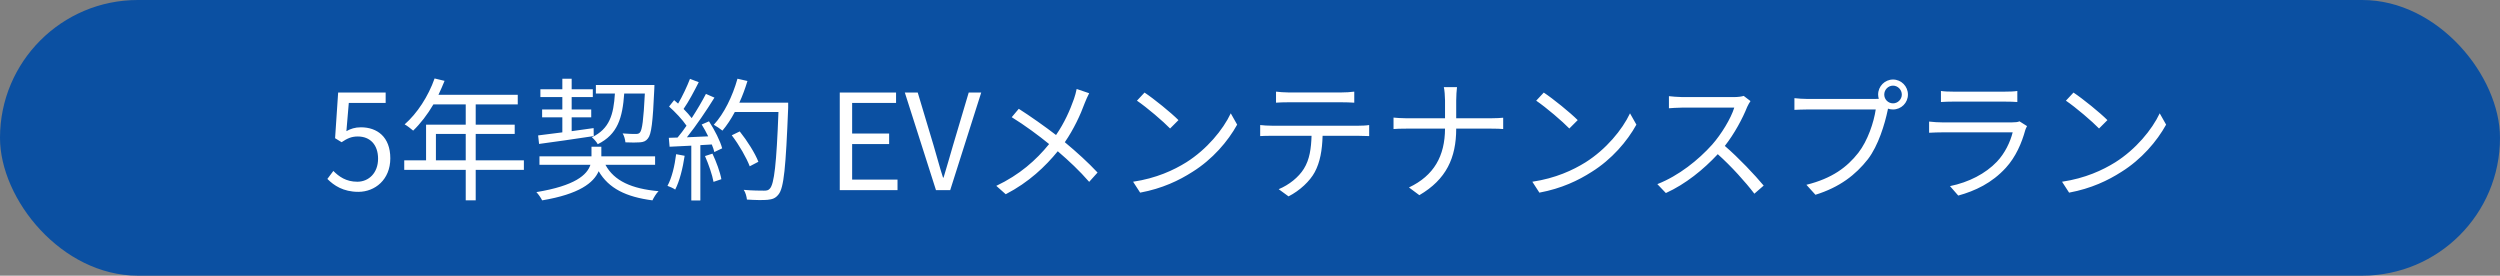
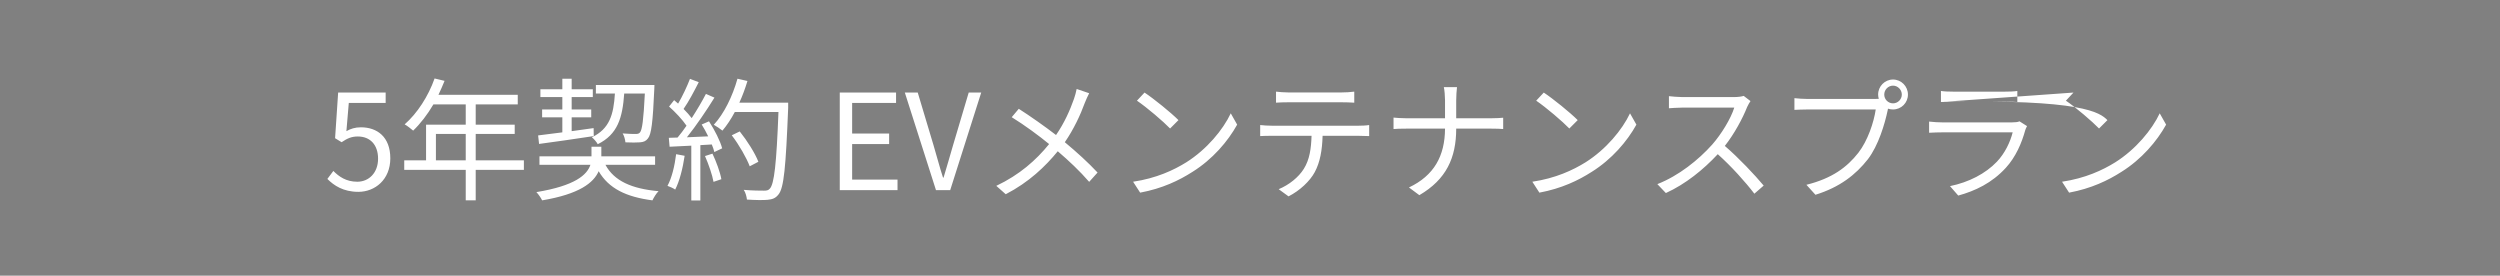
<svg xmlns="http://www.w3.org/2000/svg" width="263" height="29" viewBox="0 0 263 29" fill="none">
  <rect x="0" y="0" width="263" height="29" fill="#808080" stroke="none" />
-   <rect width="263" height="29" rx="14.5" fill="#0B50A2" />
-   <path d="M37.701 20.182C36.105 20.182 35.125 19.51 34.439 18.824L35.069 17.984C35.657 18.572 36.399 19.118 37.589 19.118C38.793 19.118 39.773 18.194 39.773 16.696C39.773 15.226 38.933 14.358 37.645 14.358C36.959 14.358 36.525 14.568 35.937 14.96L35.251 14.54L35.573 9.738H40.571V10.83H36.693L36.441 13.798C36.889 13.546 37.351 13.392 37.967 13.392C39.675 13.392 41.061 14.4 41.061 16.654C41.061 18.908 39.437 20.182 37.701 20.182ZM45.858 16.864H48.995V14.092H45.858V16.864ZM55.112 16.864V17.872H50.044V21.078H48.995V17.872H42.526V16.864H44.822V13.112H48.995V10.984H45.593C44.962 12.062 44.221 13.014 43.465 13.742C43.269 13.574 42.834 13.224 42.569 13.084C43.885 11.936 45.06 10.13 45.718 8.254L46.769 8.506C46.572 8.996 46.349 9.5 46.124 9.976H54.468V10.984H50.044V13.112H54.147V14.092H50.044V16.864H55.112ZM67.838 9.836H65.668C65.487 12.398 64.983 14.134 62.883 15.17C62.77 14.946 62.477 14.61 62.267 14.442C64.129 13.546 64.549 12.062 64.689 9.836H62.687V8.94H68.847C68.847 8.94 68.847 9.248 68.832 9.374C68.678 12.874 68.525 14.134 68.16 14.568C67.951 14.848 67.698 14.946 67.32 14.974C66.999 15.002 66.397 15.002 65.794 14.974C65.766 14.694 65.668 14.288 65.501 14.036C66.103 14.092 66.648 14.092 66.873 14.092C67.097 14.092 67.209 14.064 67.32 13.938C67.558 13.672 67.698 12.622 67.838 9.836ZM56.709 15.142L56.611 14.246C57.31 14.162 58.193 14.05 59.158 13.924V12.342H57.031V11.516H59.158V10.214H56.849V9.388H59.158V8.282H60.139V9.388H62.364V10.214H60.139V11.516H62.197V12.342H60.139V13.798C60.895 13.7 61.678 13.588 62.449 13.476L62.462 14.316C60.391 14.638 58.248 14.932 56.709 15.142ZM68.916 17.34H63.694C64.605 19.034 66.453 19.86 69.281 20.112C69.043 20.336 68.776 20.784 68.636 21.078C65.865 20.714 64.044 19.832 62.98 18.012C62.449 19.23 60.95 20.42 57.031 21.078C56.919 20.826 56.639 20.434 56.428 20.21C60.517 19.538 61.763 18.39 62.112 17.34H56.751V16.444H62.224V15.436H63.261V16.444H68.916V17.34ZM71.129 16.22L72.025 16.388C71.829 17.704 71.493 19.048 71.031 19.944C70.862 19.818 70.442 19.622 70.219 19.552C70.68 18.698 70.975 17.452 71.129 16.22ZM74.166 16.416L74.951 16.164C75.356 17.018 75.763 18.124 75.888 18.852L75.062 19.132C74.936 18.404 74.544 17.284 74.166 16.416ZM73.817 13.098L74.587 12.762C75.174 13.658 75.776 14.848 75.972 15.604L75.147 15.996C75.091 15.758 75.007 15.492 74.88 15.198L73.677 15.268V21.092H72.725V15.324L70.442 15.436L70.359 14.498C70.638 14.498 70.96 14.484 71.282 14.47C71.591 14.106 71.912 13.672 72.221 13.224C71.8 12.594 71.044 11.796 70.386 11.208L70.918 10.536C71.058 10.648 71.198 10.774 71.338 10.9C71.8 10.116 72.29 9.066 72.585 8.296L73.508 8.646C73.032 9.584 72.445 10.704 71.912 11.46C72.249 11.796 72.543 12.132 72.766 12.426C73.341 11.544 73.873 10.634 74.264 9.878L75.16 10.27C74.349 11.586 73.228 13.238 72.263 14.442C72.963 14.414 73.733 14.372 74.502 14.344C74.293 13.91 74.055 13.476 73.817 13.098ZM82.916 10.802V11.334C82.665 17.606 82.469 19.776 81.894 20.462C81.573 20.868 81.264 20.966 80.733 21.022C80.27 21.064 79.416 21.05 78.576 20.994C78.549 20.7 78.436 20.252 78.24 19.972C79.178 20.056 80.032 20.056 80.382 20.056C80.648 20.056 80.831 20.028 80.984 19.846C81.447 19.37 81.684 17.242 81.894 11.782H77.302C76.91 12.524 76.463 13.196 76.001 13.742C75.805 13.574 75.343 13.266 75.091 13.126C76.168 11.964 77.064 10.13 77.582 8.282L78.632 8.52C78.394 9.304 78.115 10.074 77.778 10.802H82.916ZM79.781 17.018L78.871 17.494C78.549 16.64 77.764 15.254 76.981 14.232L77.82 13.826C78.605 14.806 79.445 16.136 79.781 17.018ZM88.343 20V9.738H94.265V10.83H89.645V14.05H93.537V15.156H89.645V18.894H94.419V20H88.343ZM98.464 20L95.188 9.738H96.546L98.212 15.296C98.576 16.5 98.814 17.48 99.206 18.684H99.262C99.64 17.48 99.892 16.5 100.256 15.296L101.908 9.738H103.224L99.962 20H98.464ZM113.265 9.36L114.581 9.808C114.441 10.074 114.231 10.536 114.119 10.83C113.671 12.062 112.957 13.602 112.019 14.96C113.265 15.996 114.469 17.088 115.463 18.152L114.581 19.132C113.545 17.942 112.481 16.948 111.277 15.912C109.975 17.508 108.239 19.174 105.803 20.434L104.809 19.552C107.259 18.39 108.995 16.85 110.367 15.156C109.331 14.302 107.777 13.154 106.433 12.328L107.175 11.446C108.365 12.202 109.989 13.35 111.095 14.204C111.991 12.902 112.565 11.586 112.985 10.396C113.083 10.116 113.209 9.668 113.265 9.36ZM120.405 9.738C121.399 10.396 123.191 11.852 123.975 12.636L123.093 13.518C122.393 12.79 120.643 11.292 119.607 10.592L120.405 9.738ZM119.201 19.118C121.651 18.754 123.471 17.9 124.801 17.074C126.957 15.716 128.665 13.644 129.477 11.922L130.149 13.112C129.183 14.862 127.559 16.766 125.445 18.082C124.045 18.978 122.281 19.832 119.943 20.266L119.201 19.118ZM141.167 10.76H135.511C135.049 10.76 134.587 10.774 134.237 10.802V9.64C134.629 9.682 135.049 9.724 135.497 9.724H141.167C141.559 9.724 142.063 9.696 142.469 9.64V10.802C142.063 10.774 141.573 10.76 141.167 10.76ZM133.789 13.224H142.945C143.239 13.224 143.701 13.21 144.037 13.154V14.316C143.729 14.302 143.281 14.288 142.945 14.288H139.137C139.095 15.8 138.871 17.074 138.311 18.11C137.807 19.048 136.743 20.056 135.553 20.658L134.517 19.902C135.609 19.454 136.617 18.642 137.163 17.76C137.779 16.78 137.933 15.604 137.975 14.288H133.789C133.355 14.288 132.949 14.288 132.571 14.316V13.154C132.949 13.196 133.355 13.224 133.789 13.224ZM153.193 12.44H156.917C157.379 12.44 157.911 12.412 158.135 12.384V13.574C157.911 13.546 157.337 13.532 156.903 13.532H153.193C153.193 16.612 152.143 18.88 149.315 20.532L148.223 19.72C150.855 18.474 152.003 16.416 152.017 13.532H147.915C147.383 13.532 146.879 13.546 146.599 13.574V12.37C146.879 12.398 147.383 12.44 147.887 12.44H152.017V10.55C152.017 10.13 151.961 9.444 151.891 9.164H153.277C153.235 9.444 153.193 10.144 153.193 10.564V12.44ZM162.405 9.738C163.399 10.396 165.191 11.852 165.975 12.636L165.093 13.518C164.393 12.79 162.643 11.292 161.607 10.592L162.405 9.738ZM161.201 19.118C163.651 18.754 165.471 17.9 166.801 17.074C168.957 15.716 170.665 13.644 171.477 11.922L172.149 13.112C171.183 14.862 169.559 16.766 167.445 18.082C166.045 18.978 164.281 19.832 161.943 20.266L161.201 19.118ZM183.439 10.088L184.153 10.634C184.069 10.746 183.887 11.054 183.803 11.25C183.327 12.454 182.445 14.092 181.451 15.352C182.921 16.612 184.629 18.432 185.539 19.524L184.559 20.378C183.621 19.146 182.137 17.494 180.709 16.22C179.211 17.83 177.321 19.37 175.249 20.308L174.353 19.37C176.607 18.488 178.679 16.822 180.121 15.212C181.073 14.134 182.095 12.468 182.445 11.32H176.985C176.495 11.32 175.725 11.376 175.571 11.39V10.116C175.767 10.144 176.565 10.214 176.985 10.214H182.389C182.851 10.214 183.215 10.158 183.439 10.088ZM199.147 10.872C199.651 10.872 200.071 10.452 200.071 9.948C200.071 9.444 199.651 9.01 199.147 9.01C198.629 9.01 198.223 9.444 198.223 9.948C198.223 10.452 198.629 10.872 199.147 10.872ZM190.173 10.41H197.187C197.327 10.41 197.481 10.41 197.649 10.396C197.607 10.256 197.579 10.102 197.579 9.948C197.579 9.08 198.279 8.366 199.147 8.366C200.015 8.366 200.715 9.08 200.715 9.948C200.715 10.816 200.015 11.516 199.147 11.516C198.965 11.516 198.783 11.488 198.615 11.432L198.587 11.586C198.279 13.056 197.607 15.31 196.501 16.752C195.213 18.39 193.547 19.692 190.985 20.49L190.033 19.44C192.749 18.768 194.317 17.578 195.493 16.08C196.487 14.806 197.131 12.86 197.327 11.516H190.159C189.613 11.516 189.123 11.544 188.773 11.558V10.326C189.151 10.368 189.711 10.41 190.173 10.41ZM212.447 12.762L213.245 13.266C213.175 13.392 213.091 13.574 213.063 13.672C212.685 15.058 212.055 16.514 211.019 17.648C209.549 19.258 207.785 20.084 206.007 20.574L205.139 19.58C207.127 19.174 208.877 18.264 210.067 17.018C210.921 16.122 211.481 14.932 211.733 13.924H204.299C203.963 13.924 203.431 13.938 202.941 13.966V12.79C203.445 12.846 203.921 12.874 204.299 12.874H211.677C211.999 12.874 212.293 12.846 212.447 12.762ZM204.187 10.732V9.57C204.551 9.626 204.999 9.64 205.447 9.64H210.949C211.397 9.64 211.887 9.626 212.223 9.57V10.732C211.887 10.704 211.411 10.69 210.935 10.69H205.447C205.013 10.69 204.565 10.704 204.187 10.732ZM218.131 9.738C219.125 10.396 220.917 11.852 221.701 12.636L220.819 13.518C220.119 12.79 218.369 11.292 217.333 10.592L218.131 9.738ZM216.927 19.118C219.377 18.754 221.197 17.9 222.527 17.074C224.683 15.716 226.391 13.644 227.203 11.922L227.875 13.112C226.909 14.862 225.285 16.766 223.171 18.082C221.771 18.978 220.007 19.832 217.669 20.266L216.927 19.118Z" fill="white" />
+   <path d="M37.701 20.182C36.105 20.182 35.125 19.51 34.439 18.824L35.069 17.984C35.657 18.572 36.399 19.118 37.589 19.118C38.793 19.118 39.773 18.194 39.773 16.696C39.773 15.226 38.933 14.358 37.645 14.358C36.959 14.358 36.525 14.568 35.937 14.96L35.251 14.54L35.573 9.738H40.571V10.83H36.693L36.441 13.798C36.889 13.546 37.351 13.392 37.967 13.392C39.675 13.392 41.061 14.4 41.061 16.654C41.061 18.908 39.437 20.182 37.701 20.182ZM45.858 16.864H48.995V14.092H45.858V16.864ZM55.112 16.864V17.872H50.044V21.078H48.995V17.872H42.526V16.864H44.822V13.112H48.995V10.984H45.593C44.962 12.062 44.221 13.014 43.465 13.742C43.269 13.574 42.834 13.224 42.569 13.084C43.885 11.936 45.06 10.13 45.718 8.254L46.769 8.506C46.572 8.996 46.349 9.5 46.124 9.976H54.468V10.984H50.044V13.112H54.147V14.092H50.044V16.864H55.112ZM67.838 9.836H65.668C65.487 12.398 64.983 14.134 62.883 15.17C62.77 14.946 62.477 14.61 62.267 14.442C64.129 13.546 64.549 12.062 64.689 9.836H62.687V8.94H68.847C68.847 8.94 68.847 9.248 68.832 9.374C68.678 12.874 68.525 14.134 68.16 14.568C67.951 14.848 67.698 14.946 67.32 14.974C66.999 15.002 66.397 15.002 65.794 14.974C65.766 14.694 65.668 14.288 65.501 14.036C66.103 14.092 66.648 14.092 66.873 14.092C67.097 14.092 67.209 14.064 67.32 13.938C67.558 13.672 67.698 12.622 67.838 9.836ZM56.709 15.142L56.611 14.246C57.31 14.162 58.193 14.05 59.158 13.924V12.342H57.031V11.516H59.158V10.214H56.849V9.388H59.158V8.282H60.139V9.388H62.364V10.214H60.139V11.516H62.197V12.342H60.139V13.798C60.895 13.7 61.678 13.588 62.449 13.476L62.462 14.316C60.391 14.638 58.248 14.932 56.709 15.142ZM68.916 17.34H63.694C64.605 19.034 66.453 19.86 69.281 20.112C69.043 20.336 68.776 20.784 68.636 21.078C65.865 20.714 64.044 19.832 62.98 18.012C62.449 19.23 60.95 20.42 57.031 21.078C56.919 20.826 56.639 20.434 56.428 20.21C60.517 19.538 61.763 18.39 62.112 17.34H56.751V16.444H62.224V15.436H63.261V16.444H68.916V17.34ZM71.129 16.22L72.025 16.388C71.829 17.704 71.493 19.048 71.031 19.944C70.862 19.818 70.442 19.622 70.219 19.552C70.68 18.698 70.975 17.452 71.129 16.22ZM74.166 16.416L74.951 16.164C75.356 17.018 75.763 18.124 75.888 18.852L75.062 19.132C74.936 18.404 74.544 17.284 74.166 16.416ZM73.817 13.098L74.587 12.762C75.174 13.658 75.776 14.848 75.972 15.604L75.147 15.996C75.091 15.758 75.007 15.492 74.88 15.198L73.677 15.268V21.092H72.725V15.324L70.442 15.436L70.359 14.498C70.638 14.498 70.96 14.484 71.282 14.47C71.591 14.106 71.912 13.672 72.221 13.224C71.8 12.594 71.044 11.796 70.386 11.208L70.918 10.536C71.058 10.648 71.198 10.774 71.338 10.9C71.8 10.116 72.29 9.066 72.585 8.296L73.508 8.646C73.032 9.584 72.445 10.704 71.912 11.46C72.249 11.796 72.543 12.132 72.766 12.426C73.341 11.544 73.873 10.634 74.264 9.878L75.16 10.27C74.349 11.586 73.228 13.238 72.263 14.442C72.963 14.414 73.733 14.372 74.502 14.344C74.293 13.91 74.055 13.476 73.817 13.098ZM82.916 10.802V11.334C82.665 17.606 82.469 19.776 81.894 20.462C81.573 20.868 81.264 20.966 80.733 21.022C80.27 21.064 79.416 21.05 78.576 20.994C78.549 20.7 78.436 20.252 78.24 19.972C79.178 20.056 80.032 20.056 80.382 20.056C80.648 20.056 80.831 20.028 80.984 19.846C81.447 19.37 81.684 17.242 81.894 11.782H77.302C76.91 12.524 76.463 13.196 76.001 13.742C75.805 13.574 75.343 13.266 75.091 13.126C76.168 11.964 77.064 10.13 77.582 8.282L78.632 8.52C78.394 9.304 78.115 10.074 77.778 10.802H82.916ZM79.781 17.018L78.871 17.494C78.549 16.64 77.764 15.254 76.981 14.232L77.82 13.826C78.605 14.806 79.445 16.136 79.781 17.018ZM88.343 20V9.738H94.265V10.83H89.645V14.05H93.537V15.156H89.645V18.894H94.419V20H88.343ZM98.464 20L95.188 9.738H96.546L98.212 15.296C98.576 16.5 98.814 17.48 99.206 18.684H99.262C99.64 17.48 99.892 16.5 100.256 15.296L101.908 9.738H103.224L99.962 20H98.464ZM113.265 9.36L114.581 9.808C114.441 10.074 114.231 10.536 114.119 10.83C113.671 12.062 112.957 13.602 112.019 14.96C113.265 15.996 114.469 17.088 115.463 18.152L114.581 19.132C113.545 17.942 112.481 16.948 111.277 15.912C109.975 17.508 108.239 19.174 105.803 20.434L104.809 19.552C107.259 18.39 108.995 16.85 110.367 15.156C109.331 14.302 107.777 13.154 106.433 12.328L107.175 11.446C108.365 12.202 109.989 13.35 111.095 14.204C111.991 12.902 112.565 11.586 112.985 10.396C113.083 10.116 113.209 9.668 113.265 9.36ZM120.405 9.738C121.399 10.396 123.191 11.852 123.975 12.636L123.093 13.518C122.393 12.79 120.643 11.292 119.607 10.592L120.405 9.738ZM119.201 19.118C121.651 18.754 123.471 17.9 124.801 17.074C126.957 15.716 128.665 13.644 129.477 11.922L130.149 13.112C129.183 14.862 127.559 16.766 125.445 18.082C124.045 18.978 122.281 19.832 119.943 20.266L119.201 19.118ZM141.167 10.76H135.511C135.049 10.76 134.587 10.774 134.237 10.802V9.64C134.629 9.682 135.049 9.724 135.497 9.724H141.167C141.559 9.724 142.063 9.696 142.469 9.64V10.802C142.063 10.774 141.573 10.76 141.167 10.76ZM133.789 13.224H142.945C143.239 13.224 143.701 13.21 144.037 13.154V14.316C143.729 14.302 143.281 14.288 142.945 14.288H139.137C139.095 15.8 138.871 17.074 138.311 18.11C137.807 19.048 136.743 20.056 135.553 20.658L134.517 19.902C135.609 19.454 136.617 18.642 137.163 17.76C137.779 16.78 137.933 15.604 137.975 14.288H133.789C133.355 14.288 132.949 14.288 132.571 14.316V13.154C132.949 13.196 133.355 13.224 133.789 13.224ZM153.193 12.44H156.917C157.379 12.44 157.911 12.412 158.135 12.384V13.574C157.911 13.546 157.337 13.532 156.903 13.532H153.193C153.193 16.612 152.143 18.88 149.315 20.532L148.223 19.72C150.855 18.474 152.003 16.416 152.017 13.532H147.915C147.383 13.532 146.879 13.546 146.599 13.574V12.37C146.879 12.398 147.383 12.44 147.887 12.44H152.017V10.55C152.017 10.13 151.961 9.444 151.891 9.164H153.277C153.235 9.444 153.193 10.144 153.193 10.564V12.44ZM162.405 9.738C163.399 10.396 165.191 11.852 165.975 12.636L165.093 13.518C164.393 12.79 162.643 11.292 161.607 10.592L162.405 9.738ZM161.201 19.118C163.651 18.754 165.471 17.9 166.801 17.074C168.957 15.716 170.665 13.644 171.477 11.922L172.149 13.112C171.183 14.862 169.559 16.766 167.445 18.082C166.045 18.978 164.281 19.832 161.943 20.266L161.201 19.118ZM183.439 10.088L184.153 10.634C184.069 10.746 183.887 11.054 183.803 11.25C183.327 12.454 182.445 14.092 181.451 15.352C182.921 16.612 184.629 18.432 185.539 19.524L184.559 20.378C183.621 19.146 182.137 17.494 180.709 16.22C179.211 17.83 177.321 19.37 175.249 20.308L174.353 19.37C176.607 18.488 178.679 16.822 180.121 15.212C181.073 14.134 182.095 12.468 182.445 11.32H176.985C176.495 11.32 175.725 11.376 175.571 11.39V10.116C175.767 10.144 176.565 10.214 176.985 10.214H182.389C182.851 10.214 183.215 10.158 183.439 10.088ZM199.147 10.872C199.651 10.872 200.071 10.452 200.071 9.948C200.071 9.444 199.651 9.01 199.147 9.01C198.629 9.01 198.223 9.444 198.223 9.948C198.223 10.452 198.629 10.872 199.147 10.872ZM190.173 10.41H197.187C197.327 10.41 197.481 10.41 197.649 10.396C197.607 10.256 197.579 10.102 197.579 9.948C197.579 9.08 198.279 8.366 199.147 8.366C200.015 8.366 200.715 9.08 200.715 9.948C200.715 10.816 200.015 11.516 199.147 11.516C198.965 11.516 198.783 11.488 198.615 11.432L198.587 11.586C198.279 13.056 197.607 15.31 196.501 16.752C195.213 18.39 193.547 19.692 190.985 20.49L190.033 19.44C192.749 18.768 194.317 17.578 195.493 16.08C196.487 14.806 197.131 12.86 197.327 11.516H190.159C189.613 11.516 189.123 11.544 188.773 11.558V10.326C189.151 10.368 189.711 10.41 190.173 10.41ZM212.447 12.762L213.245 13.266C213.175 13.392 213.091 13.574 213.063 13.672C212.685 15.058 212.055 16.514 211.019 17.648C209.549 19.258 207.785 20.084 206.007 20.574L205.139 19.58C207.127 19.174 208.877 18.264 210.067 17.018C210.921 16.122 211.481 14.932 211.733 13.924H204.299C203.963 13.924 203.431 13.938 202.941 13.966V12.79C203.445 12.846 203.921 12.874 204.299 12.874H211.677C211.999 12.874 212.293 12.846 212.447 12.762ZM204.187 10.732V9.57C204.551 9.626 204.999 9.64 205.447 9.64H210.949C211.397 9.64 211.887 9.626 212.223 9.57V10.732C211.887 10.704 211.411 10.69 210.935 10.69H205.447C205.013 10.69 204.565 10.704 204.187 10.732ZC219.125 10.396 220.917 11.852 221.701 12.636L220.819 13.518C220.119 12.79 218.369 11.292 217.333 10.592L218.131 9.738ZM216.927 19.118C219.377 18.754 221.197 17.9 222.527 17.074C224.683 15.716 226.391 13.644 227.203 11.922L227.875 13.112C226.909 14.862 225.285 16.766 223.171 18.082C221.771 18.978 220.007 19.832 217.669 20.266L216.927 19.118Z" fill="white" />
</svg>